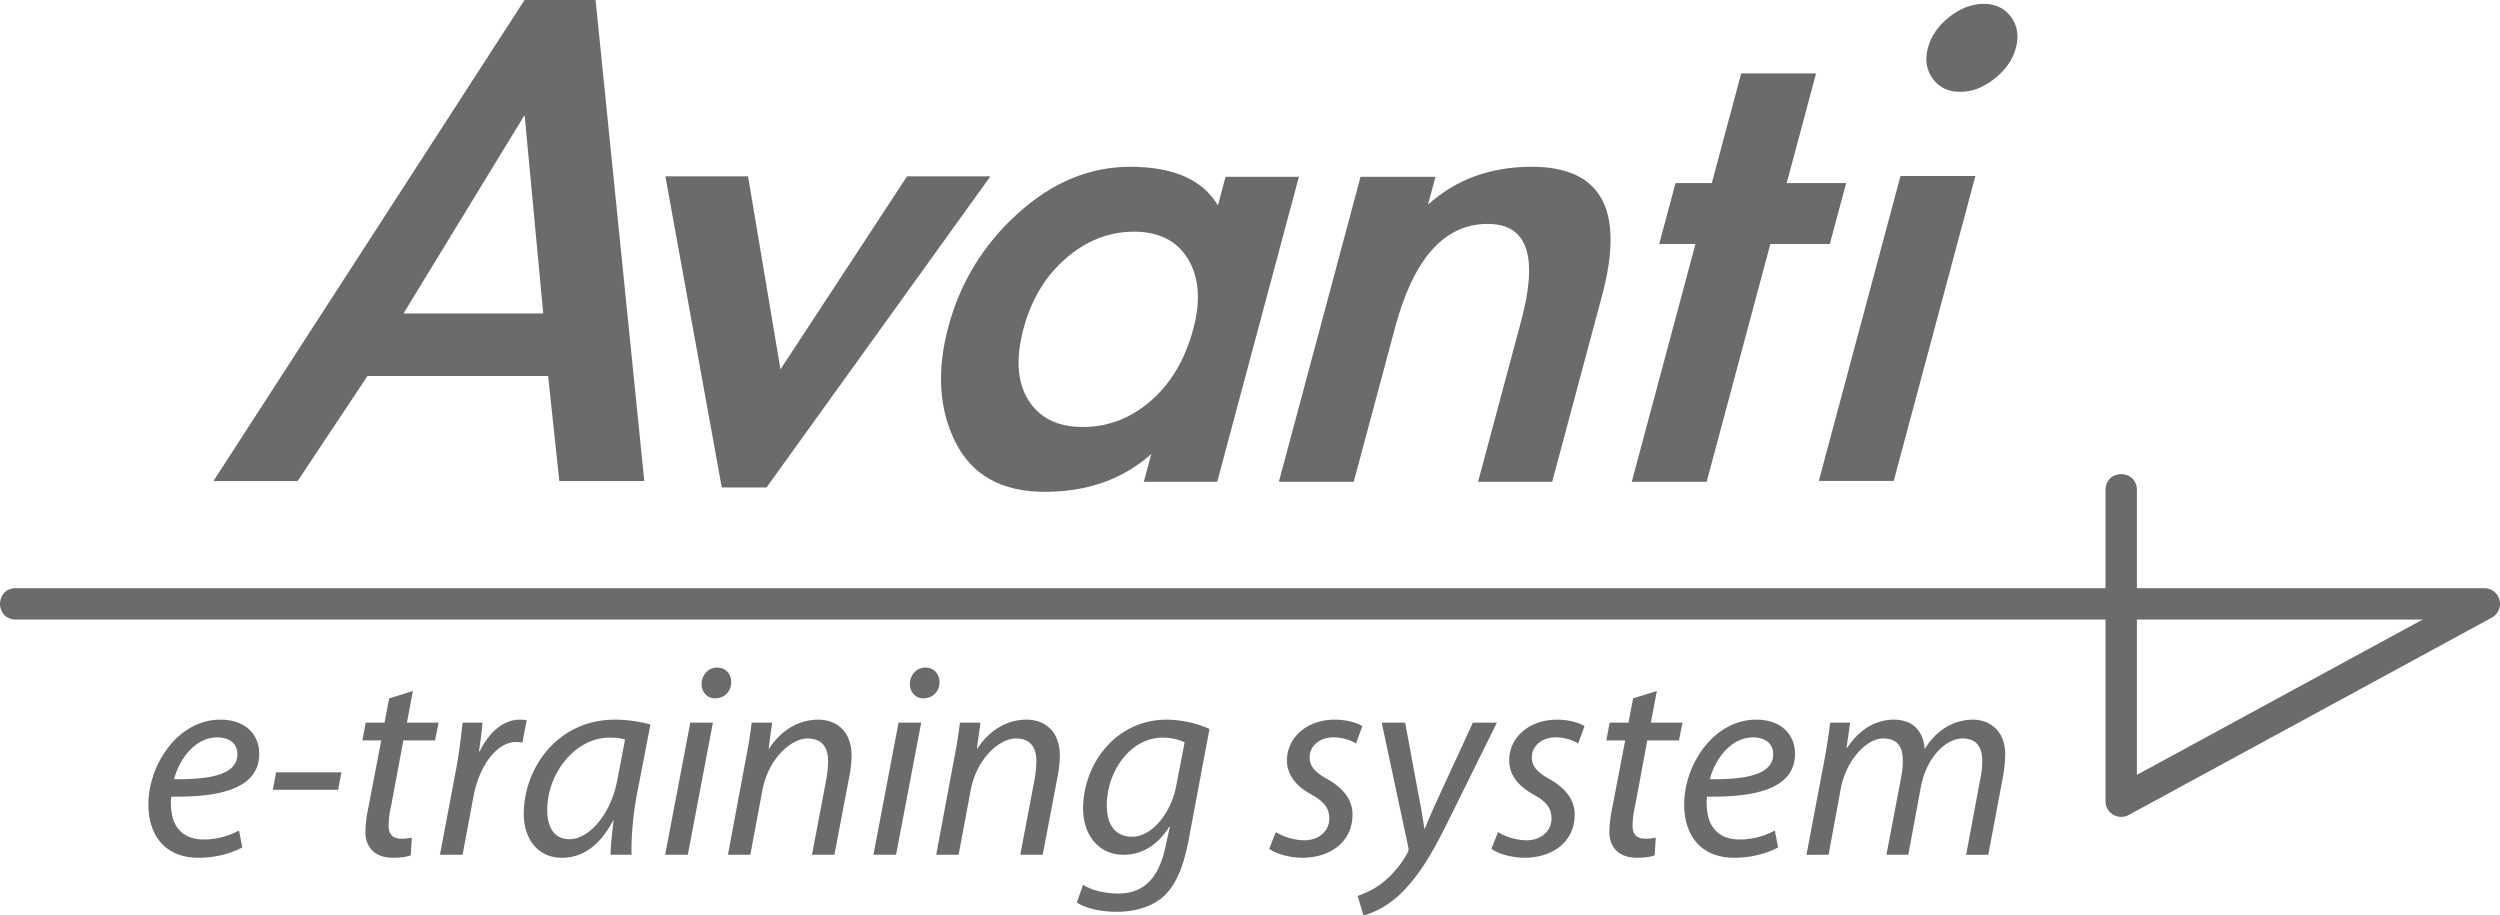
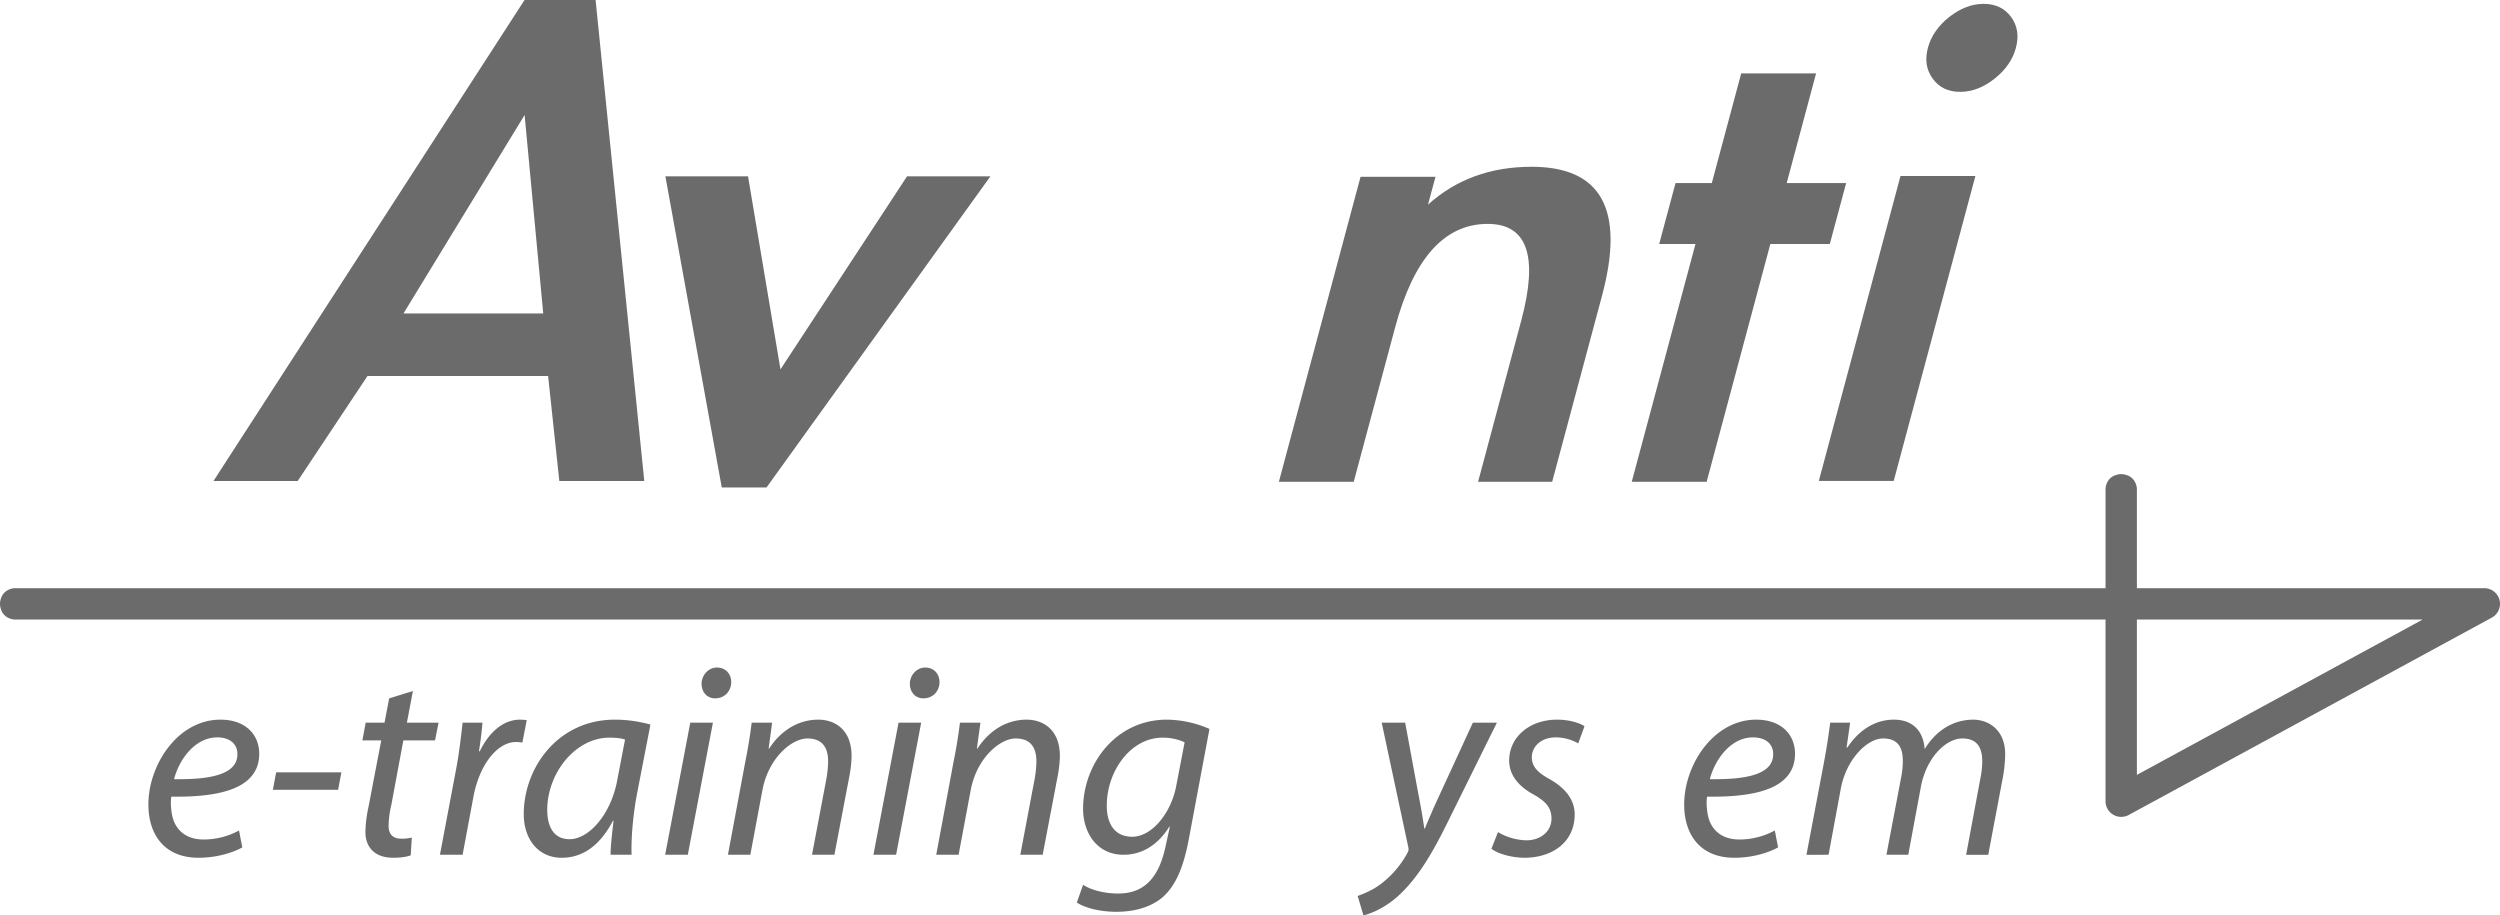
<svg xmlns="http://www.w3.org/2000/svg" width="2043.177" height="748.099" viewBox="0 0 2043.177 748.099">
  <g id="Avanti_Logo_Colored" transform="translate(-50 -52.94)">
    <path id="Path_412" data-name="Path 412" d="M594.235,360.263l-57.03,85.793H468.38L722.618,52.94h58.064l39.8,393.111H751.043l-9.156-85.793H594.235ZM722.672,146.934l-99,162.2H737.9Z" transform="translate(-243.926 0)" fill="#6b6b6b" />
    <path id="Path_413" data-name="Path 413" d="M1448.223,556.3,1551.662,398.54h68.15l-183,254.292h-36.573L1354.17,398.54h67.538Z" transform="translate(-760.364 -201.494)" fill="#6b6b6b" />
-     <path id="Path_414" data-name="Path 414" d="M2120.078,637.27h-59.956l6.1-22.708c-23.2,20.682-52.251,30.906-87.139,30.906s-59.22-13.426-72.816-40.338-15.562-58.493-5.867-94.62q14.536-54.346,56.663-92.468,42.043-38.185,91.914-38.212,53.021,0,71.686,31.573l6.246-23.367h59.94L2120.083,637.27Zm-19.535-124.9c6.175-23.092,4.745-42.189-4.27-57.088q-13.58-22.417-44.162-22.413-30.6,0-55.675,21.8-25.118,21.747-34.717,57.7-9.615,35.983,3.986,58.03,13.654,22.085,44.583,22.083t55.612-21.412Q2090.556,549.587,2100.543,512.37Z" transform="translate(-1075.302 -190.585)" fill="#6b6b6b" />
    <path id="Path_415" data-name="Path 415" d="M2678.461,410.776q34.217-30.935,84.666-30.956,85.812,0,57.563,105.4L2779.962,637.26H2719.4l35.3-131.81q21.146-78.964-27.455-78.946-53,0-75.643,84.608l-33.824,126.143H2556.6l66.745-249.234h61.249l-6.133,22.75Z" transform="translate(-1461.411 -190.579)" fill="#6b6b6b" />
    <path id="Path_416" data-name="Path 416" d="M3309.441,530.588H3248.23l52.083-194.348h-29.659l13.359-49.779h29.646l24.01-89.612h61.2l-24,89.612h48.581L3410.1,336.241h-48.6Z" transform="translate(-1864.648 -83.903)" fill="#6b6b6b" />
    <path id="Path_417" data-name="Path 417" d="M3775.945,96.446q-3.87,14.492-17.5,25.231c-9.069,7.184-18.405,10.729-28.093,10.729s-17.134-3.54-22.353-10.729c-5.254-7.134-6.556-15.57-3.967-25.231s8.429-18.093,17.5-25.285c9.069-7.072,18.4-10.67,28.084-10.67s17.137,3.6,22.391,10.67q7.837,10.789,3.931,25.285Zm-99.864,353.966h-61.212l66.761-249.238h61.217Z" transform="translate(-2078.408 -4.402)" fill="#6b6b6b" />
    <path id="Path_418" data-name="Path 418" d="M417.6,1567.852c-8.023,4.462-21.187,8.482-35.689,8.482-28.559,0-41.055-19.631-41.055-43.511,0-32.566,24.1-69.372,58.9-69.372,20.519,0,31.678,12.263,31.678,27.883,0,28.337-31.9,35.692-71.837,35.03-.892,4.687-.221,14.715,2.231,20.519,4.24,9.816,12.943,14.511,24.092,14.511a60.454,60.454,0,0,0,29.009-7.368Zm-4.011-76.3c0-8.69-6.693-13.6-16.508-13.6-17.625,0-30.789,17.179-35.251,34.137,29,.45,51.759-3.573,51.759-20.3Z" transform="translate(-169.579 -822.363)" fill="#6b6b6b" />
    <path id="Path_419" data-name="Path 419" d="M640.836,1566.7l-2.677,14.272H584.84l2.677-14.272Z" transform="translate(-311.825 -882.56)" fill="#6b6b6b" />
    <path id="Path_420" data-name="Path 420" d="M801.608,1407.264l-4.908,25.874h25.882l-2.9,14.5H793.8l-9.816,52.66a78.7,78.7,0,0,0-2.235,17.18c0,6.467,3.123,10.478,10.266,10.478a33.631,33.631,0,0,0,8.7-.887l-.893,14.5c-3.344,1.338-8.919,2.005-14.277,2.005-16.283,0-22.754-9.808-22.754-20.97a102,102,0,0,1,2.456-20.3l10.487-54.666h-15.4l2.681-14.5h15.395l3.795-19.852,19.406-6.025Z" transform="translate(-414.146 -789.603)" fill="#6b6b6b" />
    <path id="Path_421" data-name="Path 421" d="M912.27,1573.872l13.16-69.614c2.677-14.052,4.237-28.334,5.354-38.366h16.283c-.671,7.585-1.559,14.948-2.9,23.418h.671c7.139-14.715,18.518-25.87,33.02-25.87a41.258,41.258,0,0,1,5.358.435l-3.574,18.3a30.18,30.18,0,0,0-5.129-.45c-15.841,0-30.118,19.414-34.8,44.4l-8.923,47.739H912.274Z" transform="translate(-502.725 -822.357)" fill="#6b6b6b" />
    <path id="Path_422" data-name="Path 422" d="M1147.52,1573.877c0-6.468,1.118-16.729,2.452-27.888h-.437c-11.826,22.534-26.779,30.344-41.944,30.344-19.185,0-31.01-15.174-31.01-35.693,0-37.707,27.657-77.19,74.509-77.19a109.35,109.35,0,0,1,29.013,4.02l-10.942,56.437c-3.569,18.735-4.9,37.924-4.453,49.971Zm11.825-94.145c-2.677-.9-6.471-1.564-12.718-1.564-27.883,0-50.862,29-50.862,59.11,0,12.046,4.245,23.876,18.3,23.876,15.608,0,33.9-20.086,39.037-48.861l6.246-32.565Z" transform="translate(-598.522 -822.363)" fill="#6b6b6b" />
    <path id="Path_423" data-name="Path 423" d="M1353.71,1514.286l20.528-107.979h18.509l-20.523,107.979Zm40.646-127.831c-6.463,0-10.924-5.129-10.924-12.055.217-7.36,5.8-13.16,12.709-13.16s11.6,5.129,11.6,12.046c-.226,7.805-5.805,13.168-13.164,13.168Z" transform="translate(-760.096 -762.772)" fill="#6b6b6b" />
    <path id="Path_424" data-name="Path 424" d="M1476.75,1573.877l14.281-76.523c2.452-12.046,4.02-22.533,5.129-31.457h16.729l-2.9,21.2h.446c9.815-15.174,24.326-23.65,40.159-23.65,12.717,0,27.22,7.36,27.22,29.893a98.623,98.623,0,0,1-2.014,17.4l-12.038,63.138h-18.3l11.83-62.463a89.721,89.721,0,0,0,1.338-13.843c0-10.7-4.245-18.74-16.958-18.74s-31.895,15.841-36.808,42.62l-9.811,52.426h-18.3Z" transform="translate(-831.831 -822.363)" fill="#6b6b6b" />
    <path id="Path_425" data-name="Path 425" d="M1761.93,1514.286l20.528-107.979h18.508l-20.519,107.979Zm40.643-127.831c-6.463,0-10.925-5.129-10.925-12.055.226-7.36,5.8-13.16,12.718-13.16s11.6,5.129,11.6,12.046c-.225,7.805-5.8,13.168-13.168,13.168Z" transform="translate(-998.099 -762.772)" fill="#6b6b6b" />
    <path id="Path_426" data-name="Path 426" d="M1884.98,1573.877l14.272-76.523c2.452-12.046,4.024-22.533,5.129-31.457h16.742l-2.9,21.2h.451c9.812-15.174,24.319-23.65,40.151-23.65,12.718,0,27.224,7.36,27.224,29.893a99.106,99.106,0,0,1-2.018,17.4l-12.043,63.138h-18.292l11.825-62.463a89.257,89.257,0,0,0,1.334-13.843c0-10.7-4.236-18.74-16.949-18.74s-31.9,15.841-36.811,42.62l-9.811,52.426h-18.3Z" transform="translate(-1069.84 -822.363)" fill="#6b6b6b" />
    <path id="Path_427" data-name="Path 427" d="M2165.676,1598.416c6.468,4.245,17.409,7.142,28.555,7.142,18.3,0,32.578-9.148,38.825-38.374l3.569-16.282h-.447c-9.591,15.4-22.758,22.976-37.481,22.976-21.87,0-33.017-18.289-33.017-37.482,0-36.811,26.769-72.945,68.488-72.945a89.178,89.178,0,0,1,34.809,7.58l-16.733,89.237c-4.245,22.983-10.494,38.591-21.641,48.407-10.934,9.148-25.436,11.821-37.7,11.821-13.164,0-25.661-3.119-32.34-7.585l5.12-14.5Zm82.987-116.461a42.656,42.656,0,0,0-17.843-3.786c-27,0-45.738,28.333-45.738,55.1-.226,12.047,4.237,25.877,20.753,25.877s31.9-20.069,35.91-41.264l6.917-35.927Z" transform="translate(-1230.51 -822.363)" fill="#6b6b6b" />
-     <path id="Path_428" data-name="Path 428" d="M2543.055,1555.363a47.611,47.611,0,0,0,23.194,6.7c12.491,0,20.527-8.04,20.527-17.629,0-8.482-3.795-13.835-15.174-20.086-12.484-6.917-19.418-16.275-19.418-27.437,0-18.964,16.3-33.462,39.273-33.462,9.583,0,18.289,2.664,22.309,5.349l-5.121,14.06a37.7,37.7,0,0,0-18.521-4.912c-11.388,0-19.414,7.143-19.414,16.283,0,7.811,5.137,12.709,14.953,18.072,12.037,6.917,20.077,16.292,20.077,28.558,0,22.75-18.306,35.476-41.272,35.476-11.6-.216-21.865-3.573-26.778-7.359l5.364-13.61Z" transform="translate(-1450.386 -822.362)" fill="#6b6b6b" />
    <path id="Path_429" data-name="Path 429" d="M2749.856,1469.314l10.713,58.009c2.455,12.493,3.8,20.528,4.911,28.551h.45c2.889-6.917,6.018-14.49,11.6-26.545l27.661-60.015h19.628l-40.6,82.1c-11.6,23.417-22.533,42.385-37.262,56.888-12.037,12.047-25.205,17.171-31.224,18.514l-4.694-15.841c4.694-1.789,12.5-4.687,19.854-10.5a79.133,79.133,0,0,0,20.969-24.98c.9-1.564.9-2.891.451-4.9L2730.67,1469.31h19.186Z" transform="translate(-1551.454 -825.779)" fill="#6b6b6b" />
    <path id="Path_430" data-name="Path 430" d="M2978.552,1555.363a47.631,47.631,0,0,0,23.2,6.7c12.5,0,20.52-8.04,20.52-17.629,0-8.482-3.795-13.835-15.165-20.086-12.488-6.917-19.411-16.275-19.411-27.437,0-18.964,16.283-33.462,39.268-33.462,9.589,0,18.295,2.664,22.3,5.349l-5.124,14.06a37.671,37.671,0,0,0-18.522-4.912c-11.37,0-19.41,7.143-19.41,16.283,0,7.811,5.13,12.709,14.949,18.072,12.037,6.917,20.085,16.292,20.085,28.558,0,22.75-18.288,35.476-41.264,35.476-11.612-.216-21.869-3.573-26.786-7.359l5.353-13.61Z" transform="translate(-1704.293 -822.362)" fill="#6b6b6b" />
-     <path id="Path_431" data-name="Path 431" d="M3239.743,1407.264l-4.911,25.874h25.877l-2.9,14.5h-25.871l-9.817,52.66a78.91,78.91,0,0,0-2.231,17.18c0,6.467,3.115,10.478,10.263,10.478a33.667,33.667,0,0,0,8.707-.887l-.893,14.5c-3.349,1.338-8.924,2.005-14.274,2.005-16.29,0-22.767-9.808-22.767-20.97a102.581,102.581,0,0,1,2.448-20.3l10.5-54.666H3198.48l2.673-14.5h15.39l3.794-19.852,19.415-6.025Z" transform="translate(-1835.644 -789.603)" fill="#6b6b6b" />
    <path id="Path_432" data-name="Path 432" d="M3427.728,1567.852c-8.03,4.462-21.185,8.482-35.692,8.482-28.56,0-41.055-19.631-41.055-43.511,0-32.566,24.088-69.372,58.893-69.372,20.528,0,31.69,12.263,31.69,27.883,0,28.337-31.908,35.692-71.853,35.03-.881,4.687-.216,14.715,2.238,20.519,4.244,9.816,12.942,14.511,24.1,14.511a60.464,60.464,0,0,0,29.009-7.368Zm-4.02-76.3c0-8.69-6.692-13.6-16.508-13.6-17.62,0-30.79,17.179-35.251,34.137,29,.45,51.759-3.573,51.759-20.3Z" transform="translate(-1924.555 -822.363)" fill="#6b6b6b" />
    <path id="Path_433" data-name="Path 433" d="M3590.66,1573.877l14.5-76.523c2.238-12.046,3.794-22.533,4.912-31.457h16.282l-2.9,20.3h.665c10.037-15.174,23.653-22.75,37.933-22.75,16.5,0,24.314,10.487,25.2,24.088,9.6-15.608,23.426-23.872,39.492-24.088,12.487,0,26.328,8.03,26.328,28.333a112.7,112.7,0,0,1-1.792,18.3l-12.045,63.8h-18.072l11.605-62.247a71.439,71.439,0,0,0,1.556-14.06c0-11.371-4.229-18.74-16.284-18.74-13.376,0-29.44,15.625-33.9,39.713l-10.269,55.333h-17.85l12.048-63.355a70.608,70.608,0,0,0,1.338-13.168c0-9.148-2.448-18.522-16.058-18.522s-30.343,17.855-34.588,40.839l-10.036,54.207H3590.66Z" transform="translate(-2064.294 -822.363)" fill="#6b6b6b" />
    <path id="Path_434" data-name="Path 434" d="M2092.78,1085.1a12.8,12.8,0,0,0-12.405-9.653h-283.96V994.2s-.134-10.97-12.263-11.979h-1.08c-12.134,1-12.28,11.979-12.28,11.979v81.243H61.975s-10.966.138-11.975,12.272v1.076c1,12.142,11.975,12.271,11.975,12.271H1770.788v148.48a12.816,12.816,0,0,0,18.935,11.254l296.761-161.3a12.8,12.8,0,0,0,6.3-14.407Zm-296.369,142.914V1101.066h233.564Z" transform="translate(0 -541.794)" fill="#6b6b6b" />
  </g>
</svg>